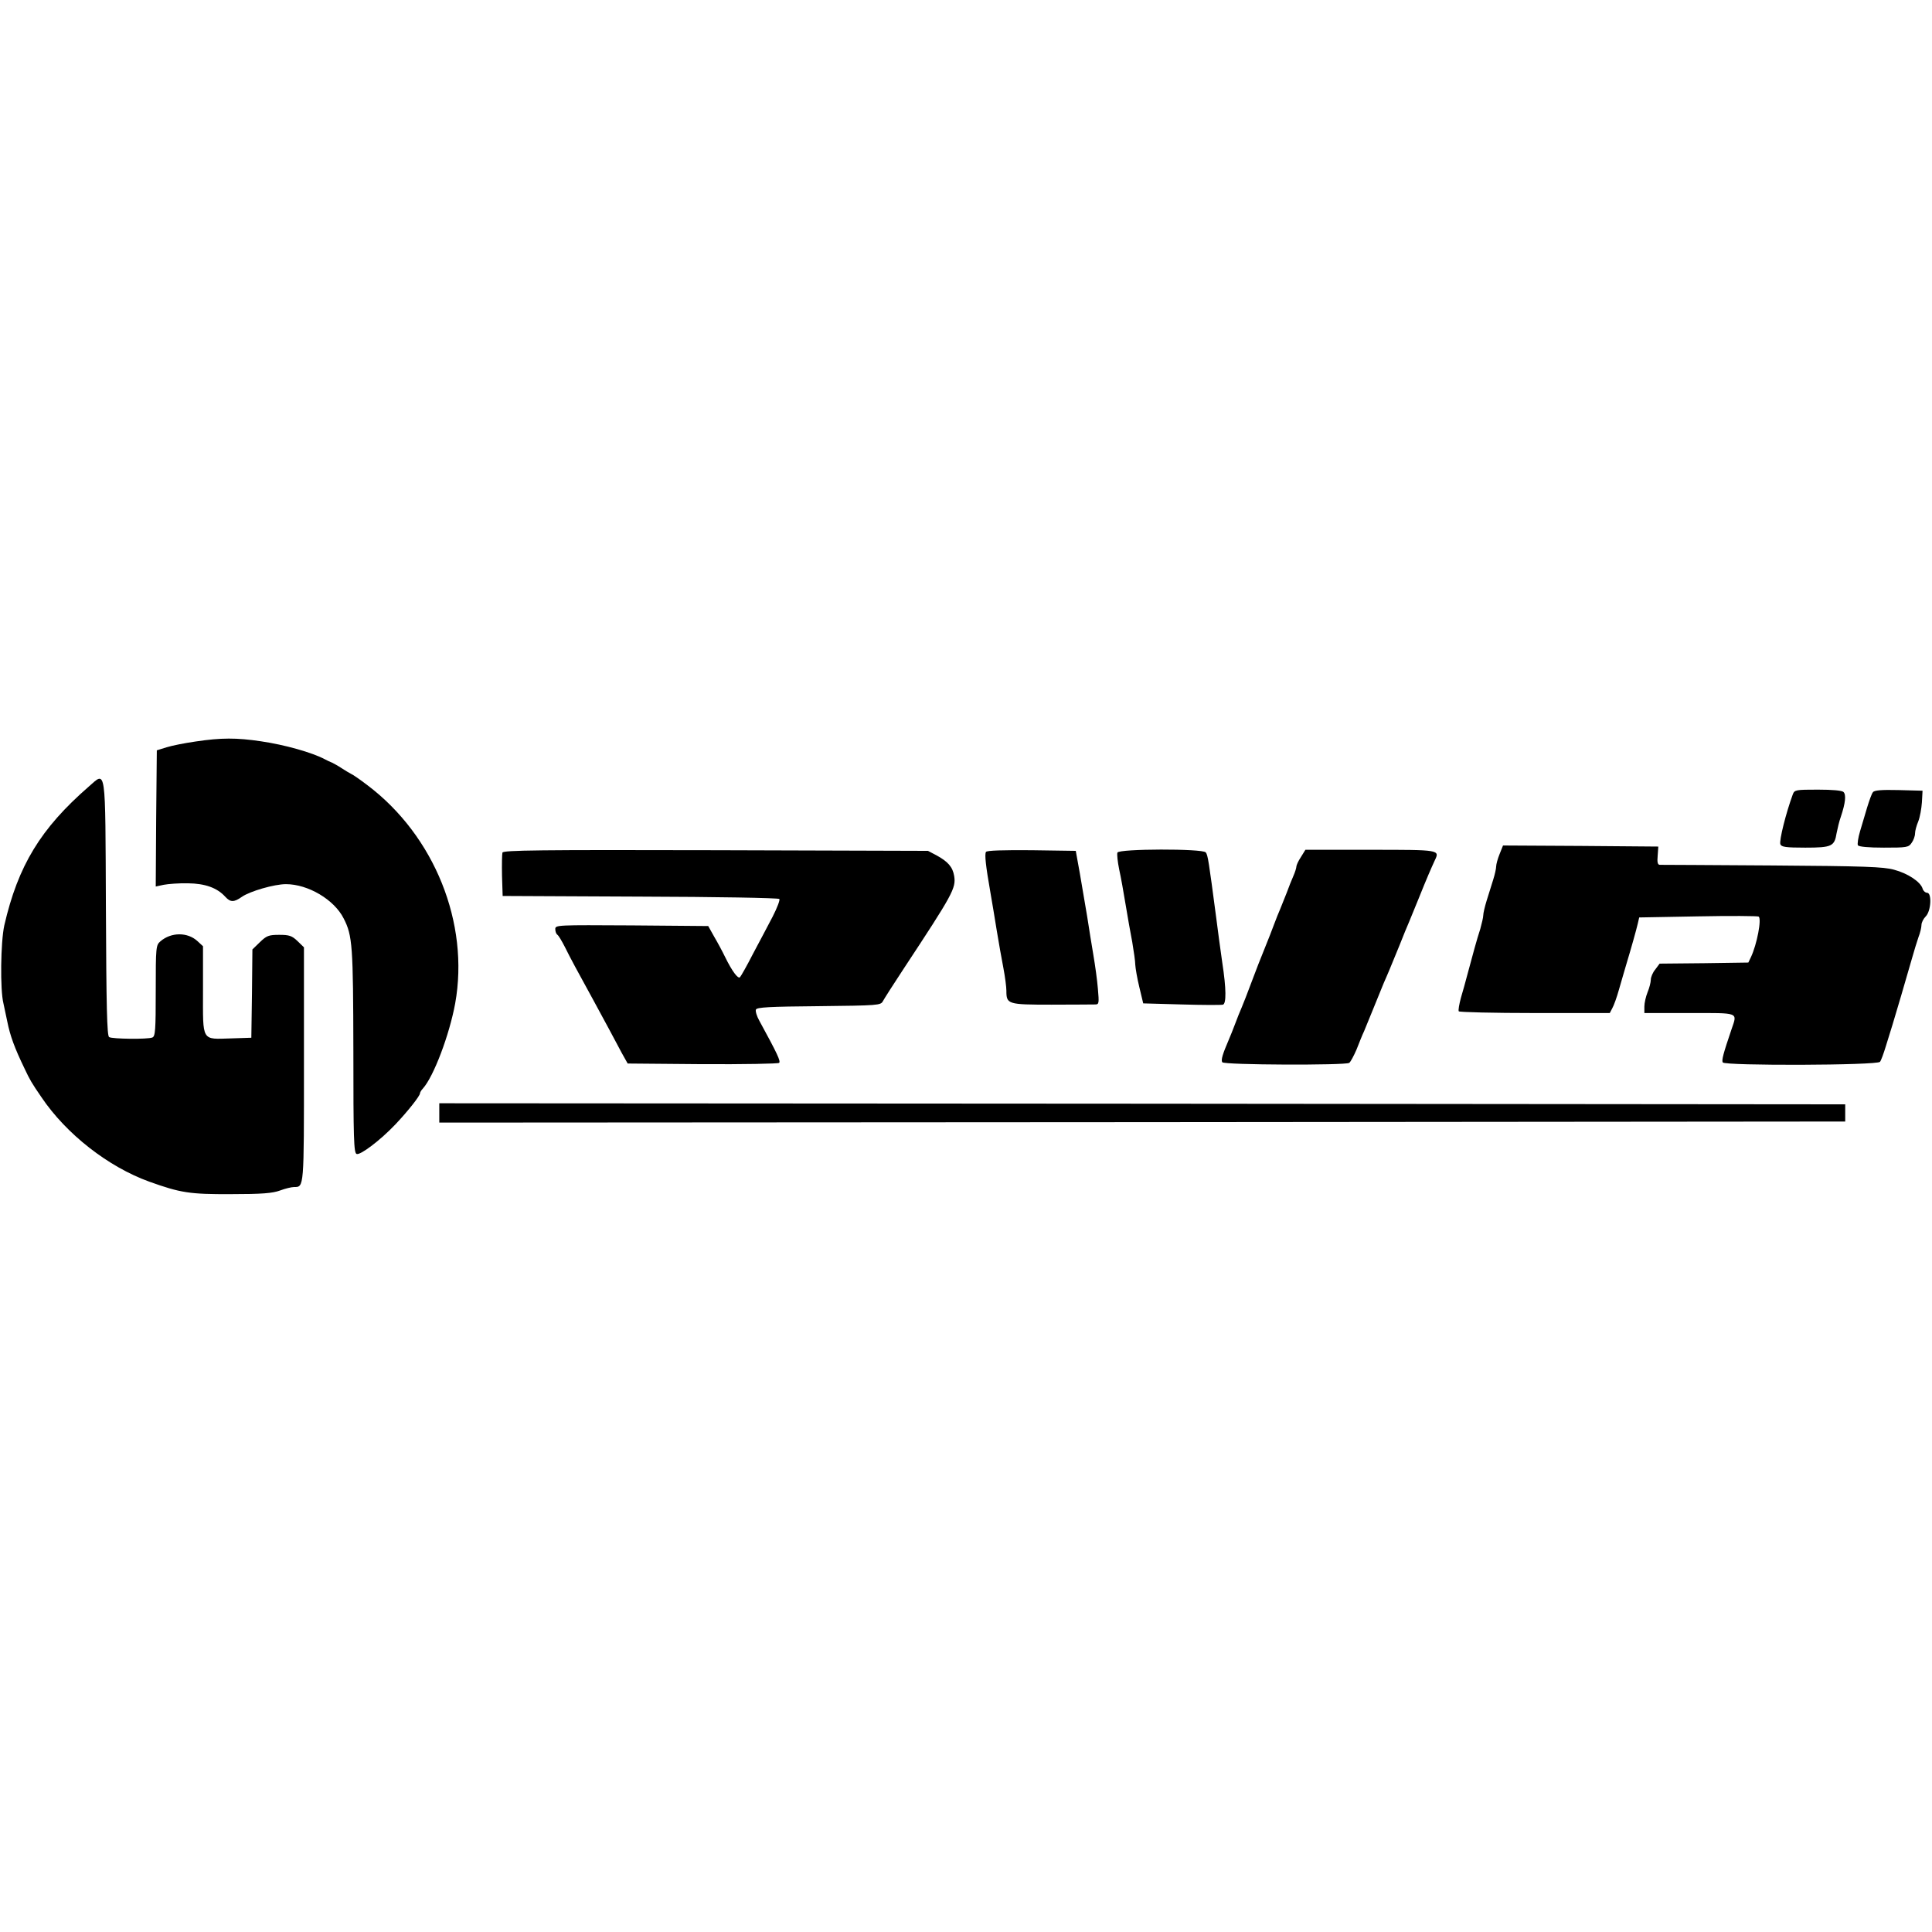
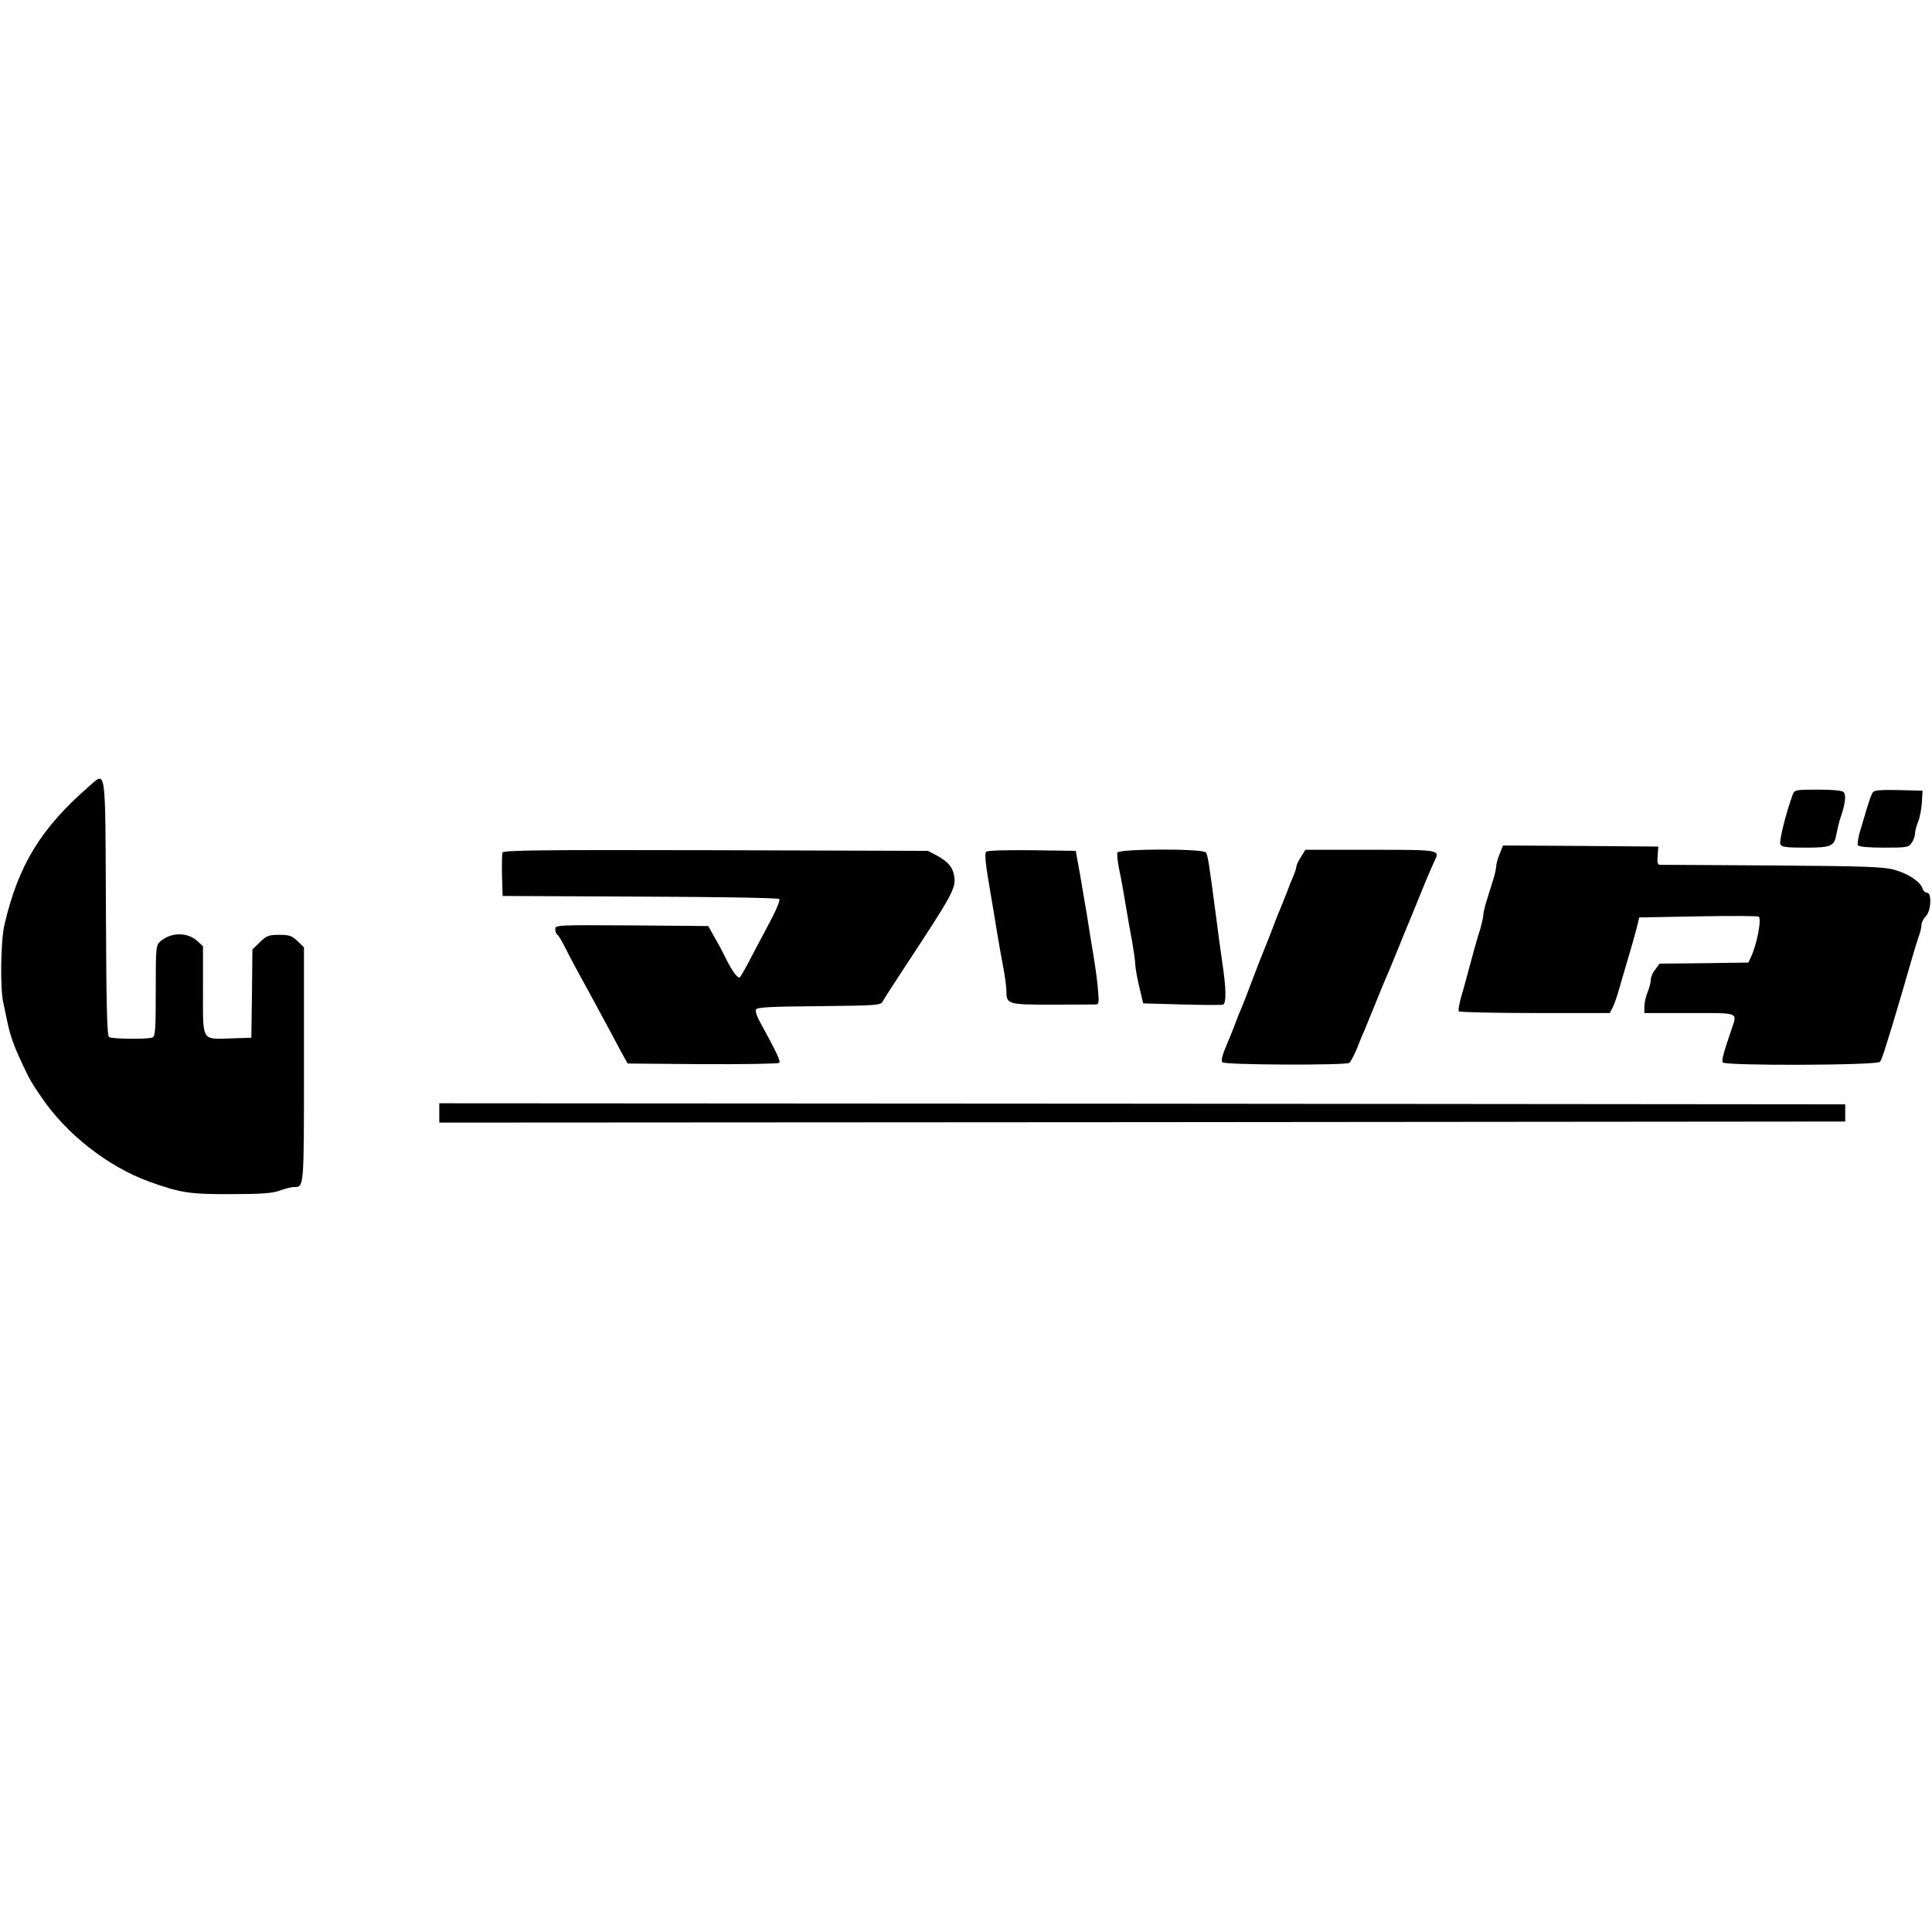
<svg xmlns="http://www.w3.org/2000/svg" height="2500" viewBox="1.5 343.8 899.4 212.6" width="2500">
-   <path d="m92.5 345.6c-4.9.7-11 1.9-13.5 2.7l-4.5 1.4-.3 31.7-.2 31.7 3.7-.8c2.1-.4 7.2-.8 11.3-.7 8 .1 13.6 2.1 17.4 6.3 2.4 2.6 4 2.6 7.7 0s15.1-5.9 20.5-5.9c10.3 0 22.5 7.2 26.9 16 4.1 8 4.4 12.6 4.5 61.8 0 40.5.2 47.3 1.5 47.8 1.7.7 11.1-6.4 18.1-13.8 5.6-5.9 11.4-13.2 11.4-14.4 0-.4.6-1.5 1.4-2.3 5-5.6 12.3-24.9 15-39.6 6.7-37.3-9.6-78-40.9-101.6-3.3-2.5-6.7-4.9-7.5-5.2-.8-.4-2.8-1.6-4.5-2.7-1.6-1.1-3.7-2.2-4.5-2.6-.8-.3-2.3-1-3.2-1.5-6-3.2-18.8-6.8-29.8-8.4-11.4-1.7-18.5-1.7-30.5.1z" />
  <path d="m42.8 366.6c-22.4 19.5-32.9 36.8-39.3 64.6-1.7 7.7-2 30-.4 36.3.5 2.2 1.3 6 1.8 8.5 1.3 6.5 3.3 12.1 8.1 22 2.4 5.1 3.2 6.5 7.8 13.2 11.6 17.2 31.1 32.4 50.2 39.3 14.5 5.2 18.8 5.9 38 5.8 14.5 0 19.4-.4 22.9-1.7 2.4-.9 5.3-1.6 6.5-1.6 4.7 0 4.6.6 4.6-57v-54.6l-3-2.9c-2.6-2.5-3.9-2.9-8.5-2.9-4.9 0-5.9.4-9 3.4l-3.5 3.4-.2 20.5-.3 20.6-9.2.3c-14.2.4-13.3 1.9-13.3-22.4v-20.5l-2.6-2.4c-4.6-4.2-12.2-4.2-17.2.1-2.1 1.8-2.2 2.6-2.2 23 0 18.4-.2 21.3-1.6 21.8-2.3.9-18.7.7-20.1-.2-1-.6-1.3-14.2-1.5-60.2-.3-67.1.2-63.5-8-56.4zm793.3 3.6c-3.2 8.7-6.4 21.5-5.8 23.2.5 1.3 2.5 1.6 11.6 1.6 12.4 0 13.6-.6 14.6-6.8.4-2 1.2-5.5 2-7.7 2.1-6.3 2.5-10.1 1.2-11.4-.7-.7-5.1-1.1-11.9-1.1-10.3 0-10.9.1-11.7 2.2zm37.3-1c-.6.7-1.7 3.9-2.7 7.1-.9 3.1-2.4 8.1-3.3 11.1s-1.3 5.9-1 6.5c.5.7 4.9 1.1 12.1 1.1 10.6 0 11.5-.1 12.9-2.2.9-1.2 1.6-3.2 1.6-4.4s.7-3.7 1.5-5.6c.8-2 1.5-6 1.7-8.9l.3-5.4-11.1-.3c-8.1-.2-11.4.1-12 1zm-173.8 28.8c-.9 2.2-1.6 4.8-1.6 5.8 0 .9-.6 3.7-1.4 6.2s-2.1 6.8-3 9.6c-.9 2.9-1.6 5.9-1.6 6.9s-.7 3.8-1.4 6.4c-1.5 4.5-3.5 11.9-6.1 21.6-.7 2.7-2 7.4-2.9 10.4-.8 3-1.3 5.8-1 6.3.3.4 16.2.8 35.4.8h34.9l1.2-2.3c.7-1.2 2.1-5.1 3.1-8.7s2.5-8.5 3.2-11c2.5-8.3 4.8-16.5 5.5-19.5l.7-3 27.3-.5c15-.3 27.8-.2 28.3.1 1.5 1-.8 13-3.6 18.9l-1.2 2.5-20.6.3-20.7.2-2 2.7c-1.2 1.4-2.1 3.6-2.1 4.8s-.7 3.9-1.5 5.8c-.8 2-1.5 5-1.5 6.7v3h21c23.5 0 22.3-.5 19.6 7.5-3.9 11.5-4.7 14.5-4.1 15.5 1 1.6 72 1.4 73.2-.3.5-.6 1.7-3.9 2.7-7.2s2.4-7.8 3.1-10c1.9-6.3 5.7-19.1 9.1-31 .9-3.3 2.3-7.7 3-9.8.8-2 1.4-4.6 1.4-5.7s.9-2.9 2-4c2.5-2.5 2.9-11 .6-11-.8 0-1.8-.9-2.1-2-1-3.1-6.8-7-13.2-8.7-4.9-1.4-14-1.7-56.8-2-28-.2-51.6-.3-52.3-.3-1 0-1.3-1.2-1-4.3l.3-4.2-36.1-.3-36.2-.2zm-464.2-.7c-.2.7-.3 5.6-.2 10.8l.3 9.4 64 .3c35.1.1 64.3.6 64.8 1.1.4.4-1 4.1-3.1 8.2s-6.3 11.9-9.2 17.4c-2.8 5.5-5.6 10.4-6 10.8-.9 1-3.7-2.8-6.9-9.3-1.2-2.5-3.5-6.8-5.1-9.5l-2.8-5-35.6-.3c-34.7-.2-35.6-.2-35.6 1.7 0 1.1.4 2.2.9 2.6.6.3 2.1 2.9 3.6 5.8 2.6 5.3 5.5 10.6 13.5 25.2 2.4 4.4 5.7 10.5 7.3 13.5s4.1 7.7 5.6 10.5l2.8 5 34.8.3c19.2.1 35.3-.2 35.7-.6.8-.8-.8-4.2-9.2-19.6-1.2-2.1-1.9-4.5-1.6-5.2.4-1.1 6.3-1.4 29.3-1.6 27.6-.3 28.8-.4 29.8-2.3.6-1.1 4.9-7.9 9.6-15 23-34.9 24.5-37.6 23.6-43.3-.7-4.2-2.9-6.7-8.2-9.6l-4-2.1-98.8-.3c-82.4-.2-98.8 0-99.3 1.1zm225.1-.3c-.7 1.1-.1 6.5 2 18.5.8 4.4 2.1 12.5 3 18s2.3 13.4 3.1 17.5c.8 4.2 1.4 8.9 1.4 10.6 0 6.3.6 6.5 21 6.5 10.2 0 19.3-.1 20.4-.1 1.7 0 1.8-.6 1.2-7.3-.3-3.9-1.3-11-2.1-15.7s-2.1-12.8-2.9-18c-.9-5.2-2.4-14.2-3.4-20l-1.9-10.5-20.6-.3c-13.2-.1-20.8.1-21.2.8zm61.2.3c-.3.8.1 4.3.8 7.8.8 3.5 2.1 10.9 3 16.4s2.3 13.4 3.1 17.5c.7 4.2 1.4 8.9 1.4 10.5.1 1.7.9 6.4 1.9 10.5l1.8 7.5 17.9.5c9.8.3 18.5.3 19.2.1 1.6-.4 1.6-7.3-.3-19.6-.8-5.5-2.1-15.2-2.9-21.5-3.4-25.7-3.8-28.6-4.8-29.8-1.6-1.8-40.4-1.7-41.1.1zm85.4 2.1c-1.2 1.8-2.1 3.8-2.1 4.4s-.6 2.6-1.4 4.4-2.2 5.3-3.1 7.8c-1 2.5-2.3 5.8-3 7.5-.7 1.6-2 4.8-2.8 7s-2.9 7.6-4.7 12-3.9 9.8-4.7 12c-4 10.5-4.6 12.2-5.8 15-.7 1.6-2.1 5-3 7.5s-2.3 5.8-3 7.5c-2.8 6.5-3.7 9.4-3 10.4.7 1.3 57.3 1.5 59.1.3.6-.4 2.1-3.2 3.4-6.2 1.2-3 2.7-6.9 3.5-8.5.7-1.7 2.7-6.6 4.5-11s3.9-9.5 4.6-11.3c.8-1.7 2-4.7 2.8-6.5.7-1.7 2.8-6.8 4.6-11.2 1.7-4.4 3.8-9.4 4.5-11 .7-1.7 2.7-6.6 4.5-11 3.6-9 5.7-13.8 7.4-17.5 2.4-5 2.6-5-29.9-5h-30.3zm-401.1 119.1v4.5l327.3-.2 327.2-.3v-8l-327.2-.3-327.3-.2z" />
</svg>